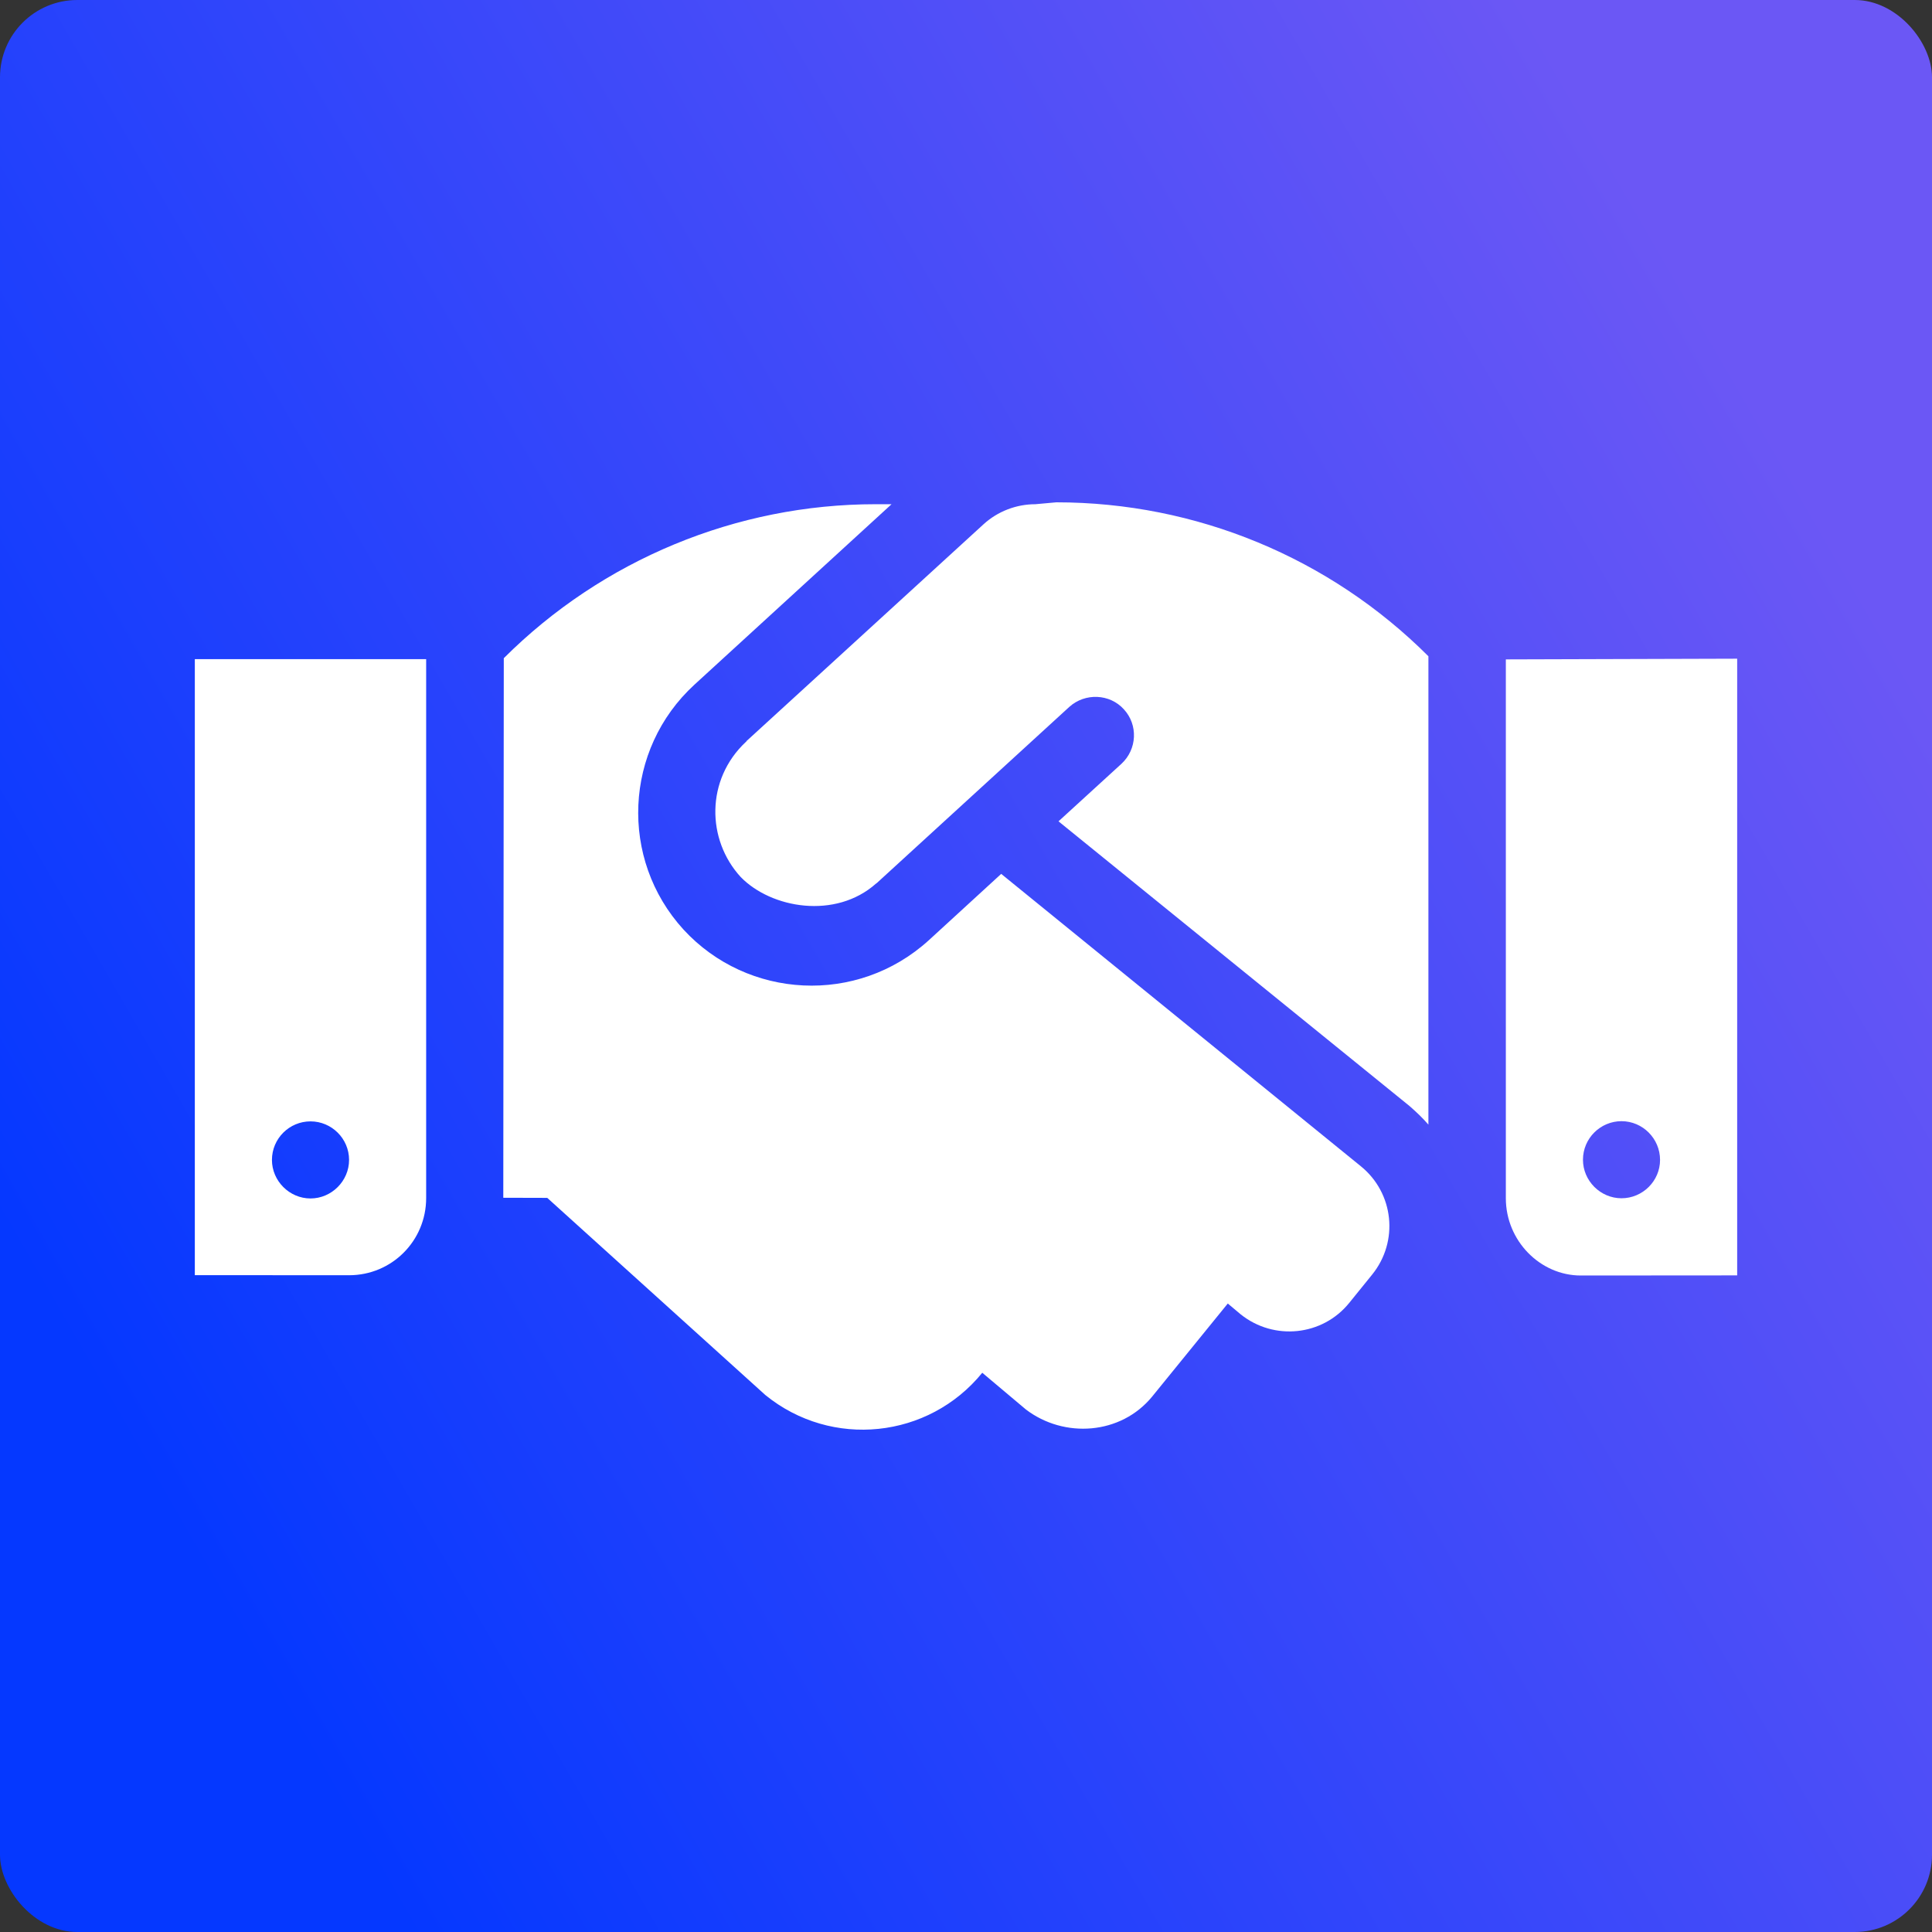
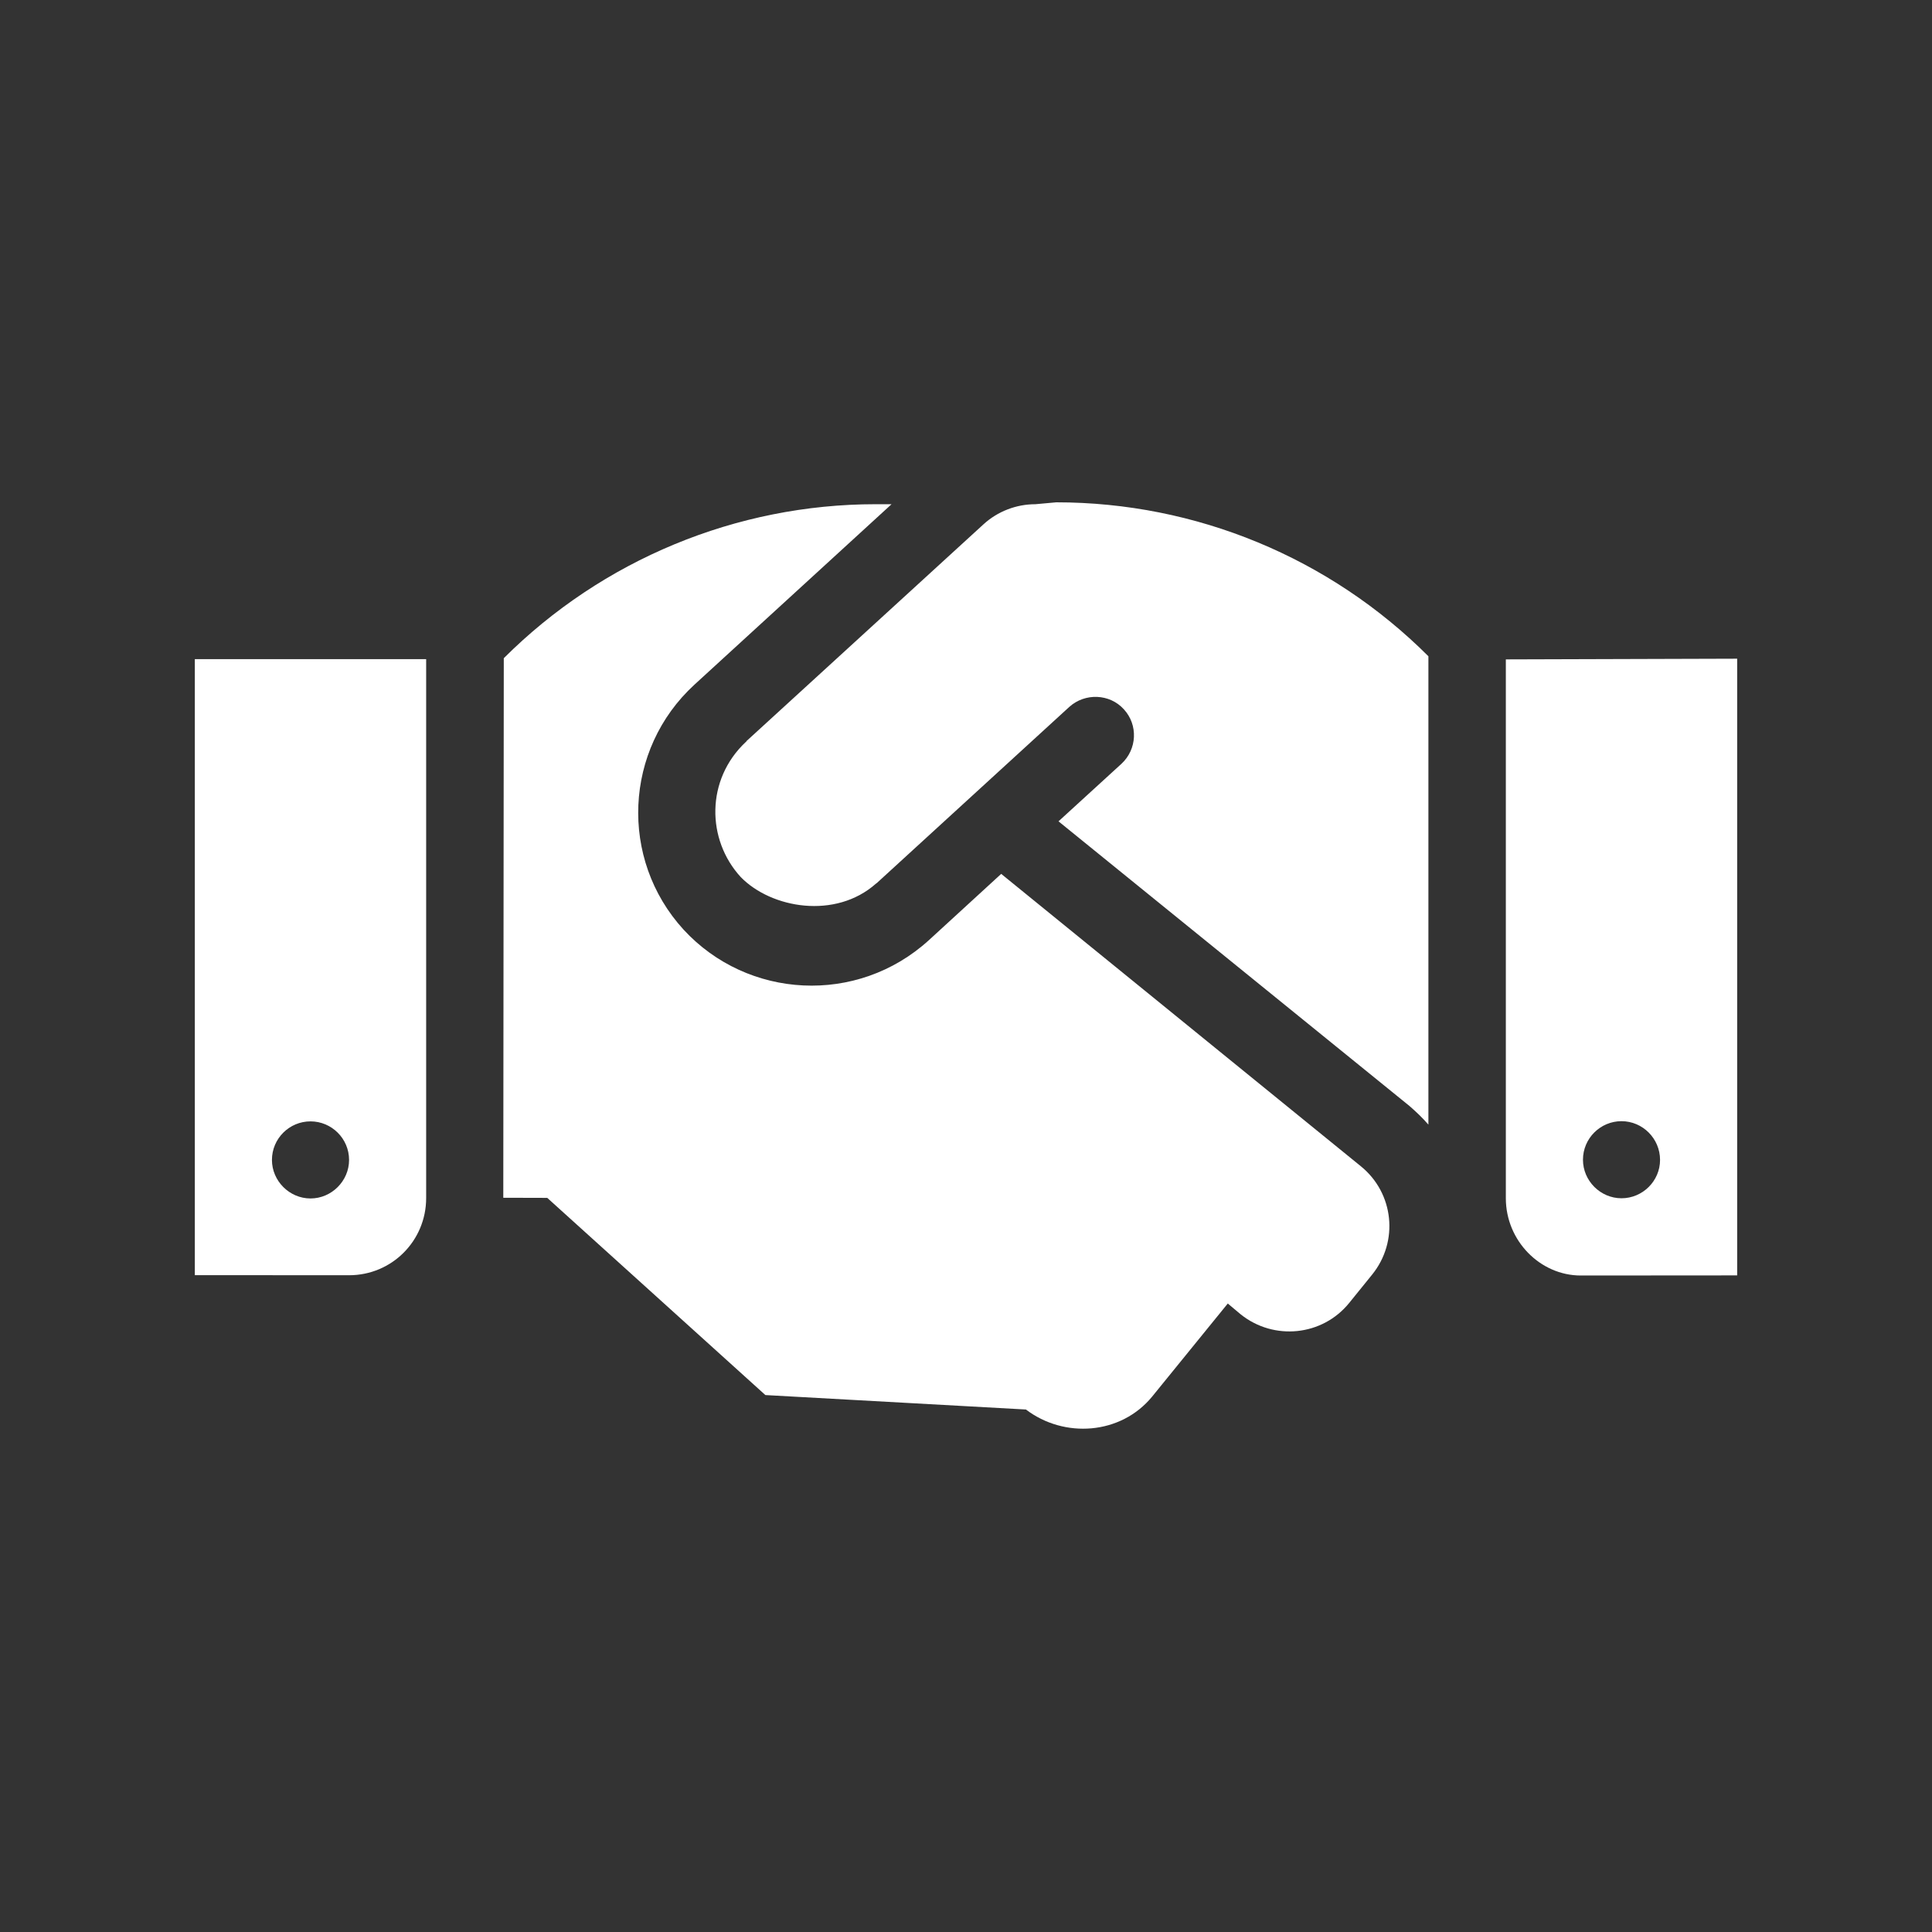
<svg xmlns="http://www.w3.org/2000/svg" width="50" height="50" viewBox="0 0 50 50" fill="none">
  <rect x="0" y="0" width="50" height="50" fill="#333333" stroke="none" />
-   <rect width="50" height="50" rx="2" fill="url(#paint0_linear_3178_68923)" />
-   <path d="M5.042 33.001L9.034 33.003C10.141 33.003 11.029 32.112 11.029 31.005V17.059H5.042V33.001ZM8.036 29.021C8.581 29.021 9.034 29.465 9.034 30.019C9.034 30.564 8.581 31.016 8.036 31.016C7.49 31.016 7.038 30.562 7.038 30.019C7.038 29.464 7.49 29.021 8.036 29.021ZM26.796 13.049C26.301 13.049 25.82 13.234 25.454 13.568L19.318 19.18C19.312 19.192 19.312 19.204 19.299 19.204C18.264 20.177 18.283 21.73 19.169 22.697C19.964 23.514 21.625 23.796 22.669 22.869C22.68 22.859 22.686 22.859 22.692 22.853L27.674 18.294C28.08 17.928 28.719 17.951 29.085 18.356C29.459 18.761 29.428 19.393 29.023 19.767L27.394 21.256L36.476 28.622C36.655 28.778 36.819 28.934 36.967 29.105V16.984C34.411 14.43 30.95 13 27.337 13L26.796 13.049ZM25.911 22.616L24.04 24.331C22.184 26.021 19.346 25.858 17.69 24.058C16.019 22.229 16.15 19.392 17.971 17.72L23.073 13.049H22.661C19.056 13.049 15.589 14.488 13.038 17.034L13.025 30.998L14.163 31.001L19.808 36.104C21.523 37.499 24.033 37.234 25.421 35.527L26.551 36.478C27.542 37.232 29.007 37.133 29.818 36.143L31.775 33.735L32.11 34.016C32.968 34.702 34.223 34.577 34.917 33.72L35.512 32.985C36.205 32.127 36.075 30.878 35.219 30.183L25.911 22.616ZM38.971 17.065V31.011C38.971 32.11 39.859 33.01 40.91 33.01L44.958 33.007V17.047L38.971 17.065ZM41.964 31.011C41.419 31.011 40.967 30.559 40.967 30.014C40.967 29.46 41.419 29.016 41.964 29.016C42.51 29.016 42.962 29.464 42.962 30.019C42.962 30.562 42.513 31.011 41.964 31.011V31.011Z" fill="white" />
+   <path d="M5.042 33.001L9.034 33.003C10.141 33.003 11.029 32.112 11.029 31.005V17.059H5.042V33.001ZM8.036 29.021C8.581 29.021 9.034 29.465 9.034 30.019C9.034 30.564 8.581 31.016 8.036 31.016C7.49 31.016 7.038 30.562 7.038 30.019C7.038 29.464 7.49 29.021 8.036 29.021ZM26.796 13.049C26.301 13.049 25.82 13.234 25.454 13.568L19.318 19.18C19.312 19.192 19.312 19.204 19.299 19.204C18.264 20.177 18.283 21.73 19.169 22.697C19.964 23.514 21.625 23.796 22.669 22.869C22.68 22.859 22.686 22.859 22.692 22.853L27.674 18.294C28.08 17.928 28.719 17.951 29.085 18.356C29.459 18.761 29.428 19.393 29.023 19.767L27.394 21.256L36.476 28.622C36.655 28.778 36.819 28.934 36.967 29.105V16.984C34.411 14.43 30.95 13 27.337 13L26.796 13.049ZM25.911 22.616L24.04 24.331C22.184 26.021 19.346 25.858 17.69 24.058C16.019 22.229 16.15 19.392 17.971 17.72L23.073 13.049H22.661C19.056 13.049 15.589 14.488 13.038 17.034L13.025 30.998L14.163 31.001L19.808 36.104L26.551 36.478C27.542 37.232 29.007 37.133 29.818 36.143L31.775 33.735L32.11 34.016C32.968 34.702 34.223 34.577 34.917 33.72L35.512 32.985C36.205 32.127 36.075 30.878 35.219 30.183L25.911 22.616ZM38.971 17.065V31.011C38.971 32.11 39.859 33.01 40.91 33.01L44.958 33.007V17.047L38.971 17.065ZM41.964 31.011C41.419 31.011 40.967 30.559 40.967 30.014C40.967 29.46 41.419 29.016 41.964 29.016C42.51 29.016 42.962 29.464 42.962 30.019C42.962 30.562 42.513 31.011 41.964 31.011V31.011Z" fill="white" />
  <defs>
    <linearGradient id="paint0_linear_3178_68923" x1="3.349" y1="37.5" x2="46.651" y2="12.5" gradientUnits="userSpaceOnUse">
      <stop stop-color="#0538FF" />
      <stop offset="1" stop-color="#6B57F5" />
    </linearGradient>
  </defs>
</svg>